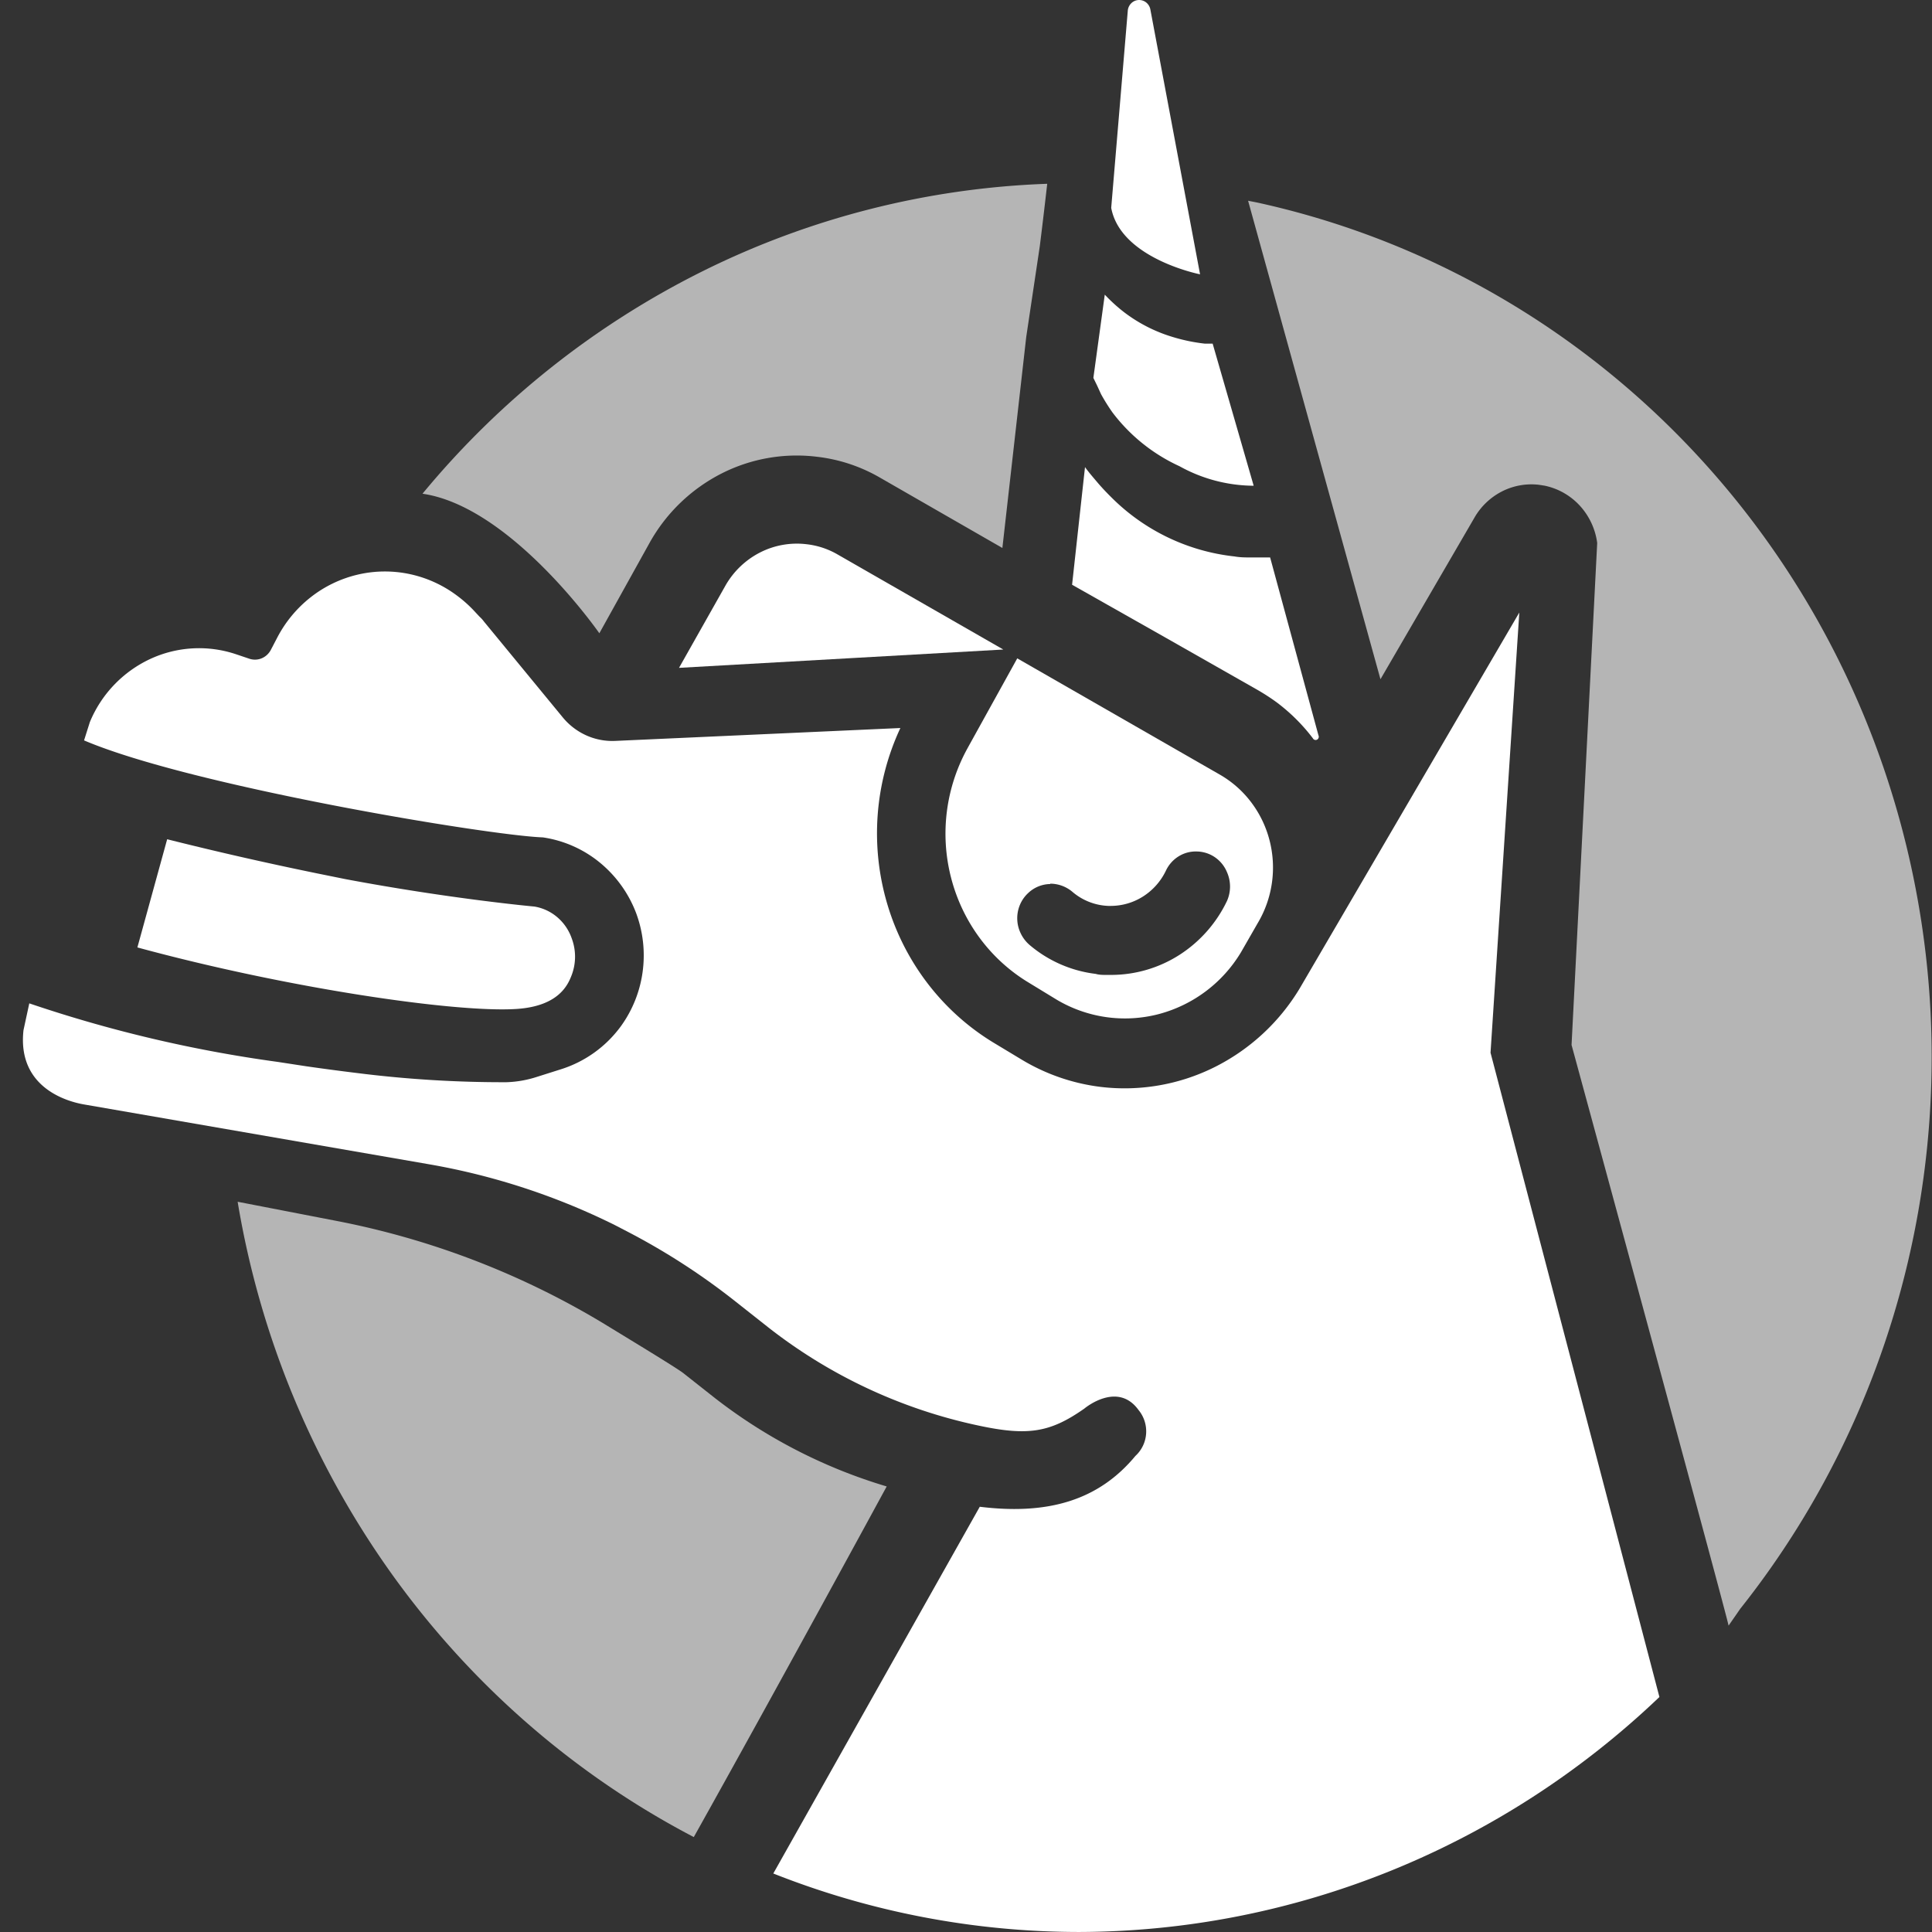
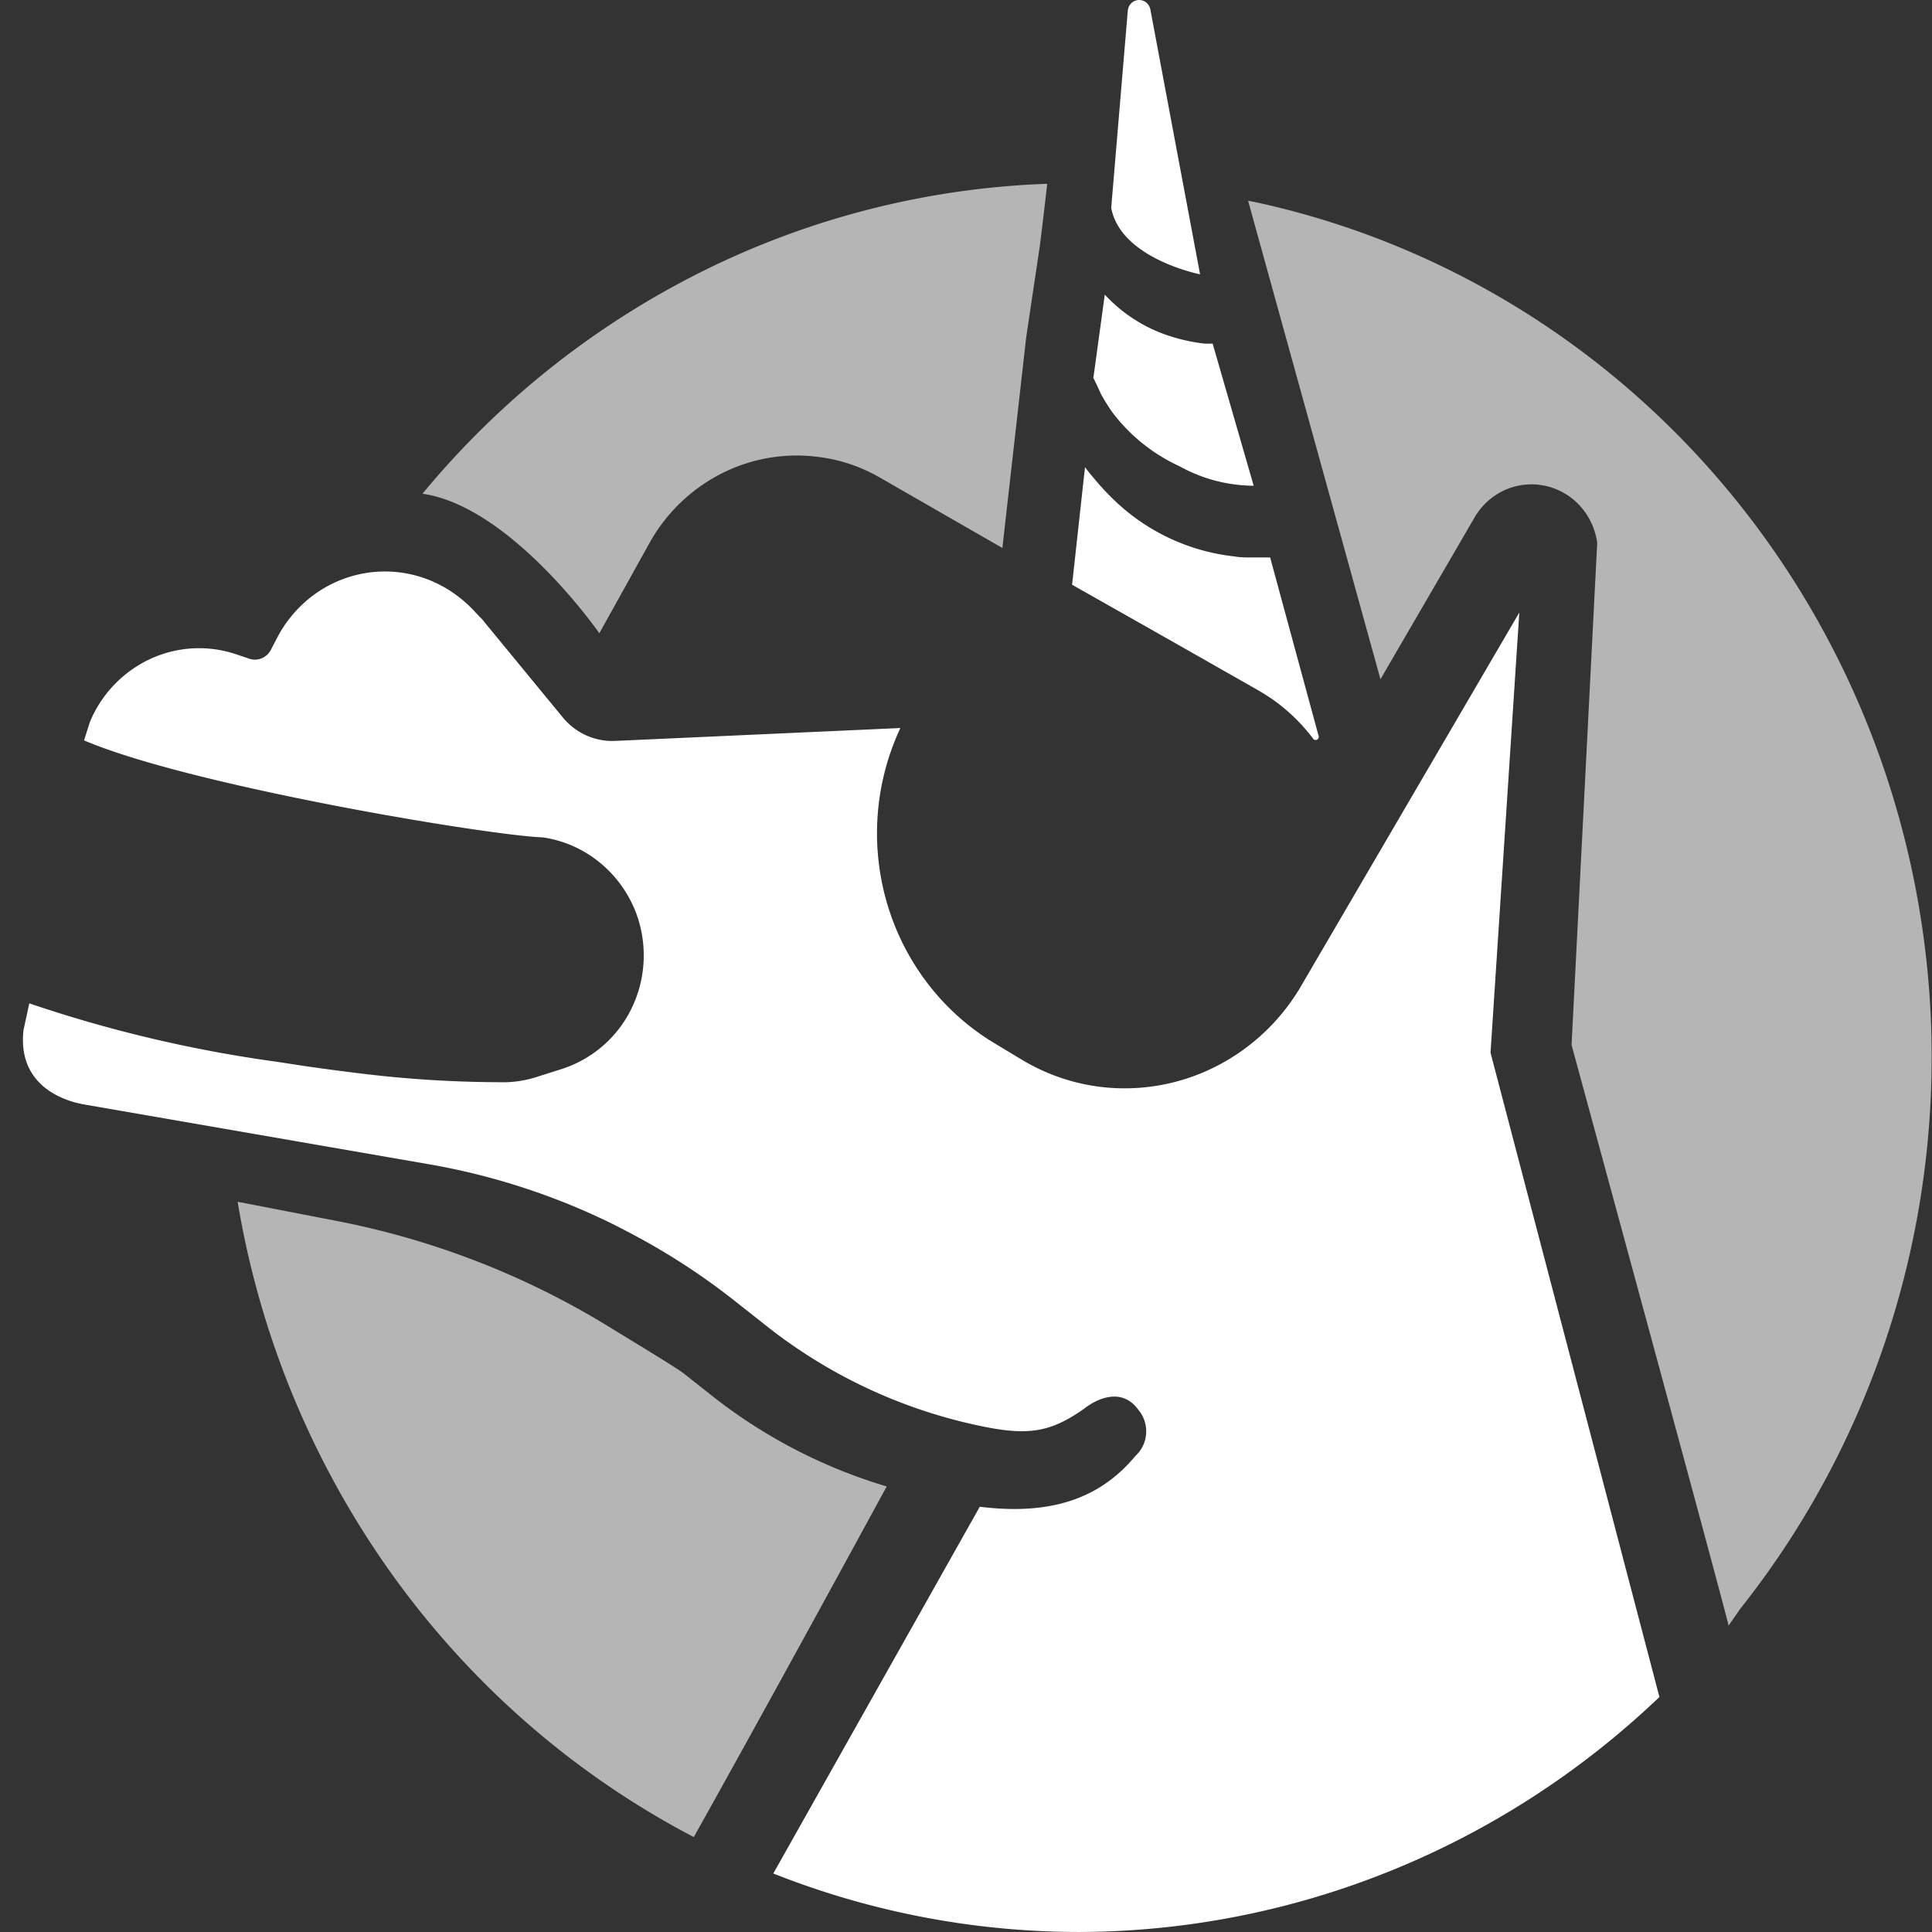
<svg xmlns="http://www.w3.org/2000/svg" width="124" height="124" fill="none">
  <rect width="100%" height="100%" fill="#333333" stroke="none" />
  <path fill="#fff" d="M77.023 17.607 73.837.631a.755.755 0 0 0-.263-.464.721.721 0 0 0-.977.051.76.76 0 0 0-.215.49L71.32 13.34c.606 3.265 5.703 4.266 5.703 4.266Zm-6.36 7.683c.223.405.467.797.733 1.175a11.268 11.268 0 0 0 4.311 3.46 9.895 9.895 0 0 0 4.757 1.251l-2.633-9.119h-.489a11.338 11.338 0 0 1-2.06-.424A9.763 9.763 0 0 1 72.097 20a10.56 10.56 0 0 1-1.19-1.089l-.732 5.344.244.5.244.533ZM80.67 44.257c.435.248.857.52 1.264.816a11.82 11.82 0 0 1 2.325 2.307.201.201 0 0 0 .271.093.206.206 0 0 0 .101-.12.211.211 0 0 0-.01-.158L81.52 35.779h-1.168c-.383 0-.754 0-1.115-.065a13.193 13.193 0 0 1-7.943-3.83c-.308-.305-.605-.62-.881-.947-.276-.327-.542-.631-.775-.958l-.415 3.776-.414 3.776 5.925 3.352 5.936 3.374Z" />
  <path fill="#fff" d="M97.512 39.315 83.422 63.43a13.33 13.33 0 0 1-5.474 5.064 12.93 12.93 0 0 1-7.269 1.27 12.845 12.845 0 0 1-5.065-1.731l-1.805-1.088c-3.294-1.983-5.742-5.162-6.857-8.907a15.97 15.97 0 0 1 .836-11.312l-18.296.827c-.636.03-1.27-.09-1.853-.35a4.172 4.172 0 0 1-1.513-1.152l-5.065-6.159a1.988 1.988 0 0 0-.276-.305l-.255-.272a8.241 8.241 0 0 0-1.2-1.088 7.742 7.742 0 0 0-3.04-1.382 7.65 7.65 0 0 0-3.324.034 7.751 7.751 0 0 0-3.011 1.443 7.98 7.98 0 0 0-2.157 2.593l-.414.794c-.13.248-.34.441-.594.545a1.132 1.132 0 0 1-.797.021l-.84-.283a7.454 7.454 0 0 0-5.519.306 7.727 7.727 0 0 0-3.867 4.047l-.372 1.175c6.86 2.928 25.974 6.105 29.446 6.225a7.48 7.48 0 0 1 3.637 1.6 7.749 7.749 0 0 1 2.352 3.264 7.795 7.795 0 0 1 .418 3.745 7.724 7.724 0 0 1-1.384 3.492 7.594 7.594 0 0 1-3.94 2.807l-1.444.457a7.05 7.05 0 0 1-1.975.349 74.87 74.87 0 0 1-9.663-.599c-.988-.12-2.05-.261-3.186-.424l-1.847-.283A85.591 85.591 0 0 1 1.88 64.398l-.372 1.72c-.414 3.721 2.867 4.592 3.876 4.766l22.15 3.841a43.56 43.56 0 0 1 11.914 3.896l.86.446a43.39 43.39 0 0 1 6.754 4.353l2.262 1.785a32.98 32.98 0 0 0 13.475 6.29c3.186.685 4.608.446 6.796-1.089 0 0 2.124-1.795 3.483.098.346.42.52.963.482 1.511a2.131 2.131 0 0 1-.684 1.427c-2.347 2.83-5.564 3.81-9.992 3.265l-13.252 23.538a53.392 53.392 0 0 0 19.613 3.754c13.831-.032 27.14-5.42 37.26-15.082l-10.84-41.352 1.847-28.25Z" />
-   <path fill="#fff" d="M33.135 64.758c2.77-.174 3.334-1.6 3.557-2.176a3.34 3.34 0 0 0 0-2.362 3.134 3.134 0 0 0-.924-1.351 3.023 3.023 0 0 0-1.465-.684s-5.31-.478-12.138-1.762l-1.88-.381a223.8 223.8 0 0 1-9.556-2.177l-1.911 6.943c9.641 2.623 20.43 4.2 24.317 3.95Zm28.97-16.747a11.33 11.33 0 0 0-1.054 8.358c.736 2.82 2.526 5.228 4.983 6.703l1.784 1.088a8.576 8.576 0 0 0 6.526.934 8.778 8.778 0 0 0 5.314-3.991l1.062-1.85c.47-.786.78-1.661.912-2.573a6.998 6.998 0 0 0-.147-2.733 6.903 6.903 0 0 0-1.181-2.455 6.716 6.716 0 0 0-2.026-1.783L65.29 42.255l-3.186 5.756Zm5.31 8.706c.51.002 1.004.182 1.401.511a3.76 3.76 0 0 0 2.326.915h.148a3.88 3.88 0 0 0 2.081-.61 4.015 4.015 0 0 0 1.455-1.643 2.16 2.16 0 0 1 .8-.915c.346-.22.747-.333 1.154-.325a2.113 2.113 0 0 1 1.453.577c.226.212.404.472.522.761a2.278 2.278 0 0 1 0 1.828 8.419 8.419 0 0 1-3.052 3.468 8.135 8.135 0 0 1-4.38 1.288h-.32c-.222 0-.456 0-.679-.066a8.035 8.035 0 0 1-4.247-1.86 2.256 2.256 0 0 1-.563-.737 2.224 2.224 0 0 1-.058-1.822c.12-.29.299-.549.525-.76.386-.371.894-.58 1.423-.588l.01-.022ZM53.754 35.584a5.103 5.103 0 0 0-1.975-.653 5.197 5.197 0 0 0-3.002.531 5.365 5.365 0 0 0-2.223 2.135l-2.973 5.267 20.813-1.176-10.64-6.104Z" />
  <path fill="#fff" d="M94.633 33.224a4.291 4.291 0 0 1 1.76-1.68 4.158 4.158 0 0 1 2.37-.43l.35.053c.87.174 1.666.621 2.276 1.28a4.4 4.4 0 0 1 1.123 2.399l-1.646 32.221s10.077 36.999 10.077 37.271l.754-1.088c5.916-7.45 9.866-16.33 11.472-25.793a57.407 57.407 0 0 0-2.3-28.247c-3.114-9.06-8.446-17.147-15.485-23.488-7.039-6.341-15.549-10.724-24.715-12.727l-.563-.11 8.495 30.71 6.032-10.37Zm-56.165 7.42 3.27-5.887a10.996 10.996 0 0 1 4.554-4.357 10.654 10.654 0 0 1 6.14-1.084c1.422.162 2.798.617 4.045 1.338l7.858 4.516 1.53-13.537.87-5.822s.212-1.665.478-4.015a53.965 53.965 0 0 0-22.1 5.603 55.236 55.236 0 0 0-17.996 14.289c5.702.827 11.35 8.956 11.35 8.956Zm7.42 49.089-2.028-1.6c-.404-.315-2.676-1.697-5.246-3.264a52.468 52.468 0 0 0-17.128-6.53l-6.233-1.207a57.182 57.182 0 0 0 9.927 23.939c5.083 7.079 11.708 12.844 19.349 16.836 5.394-9.642 12.381-22.504 12.381-22.504a33.545 33.545 0 0 1-11.022-5.67Z" opacity=".64" />
</svg>